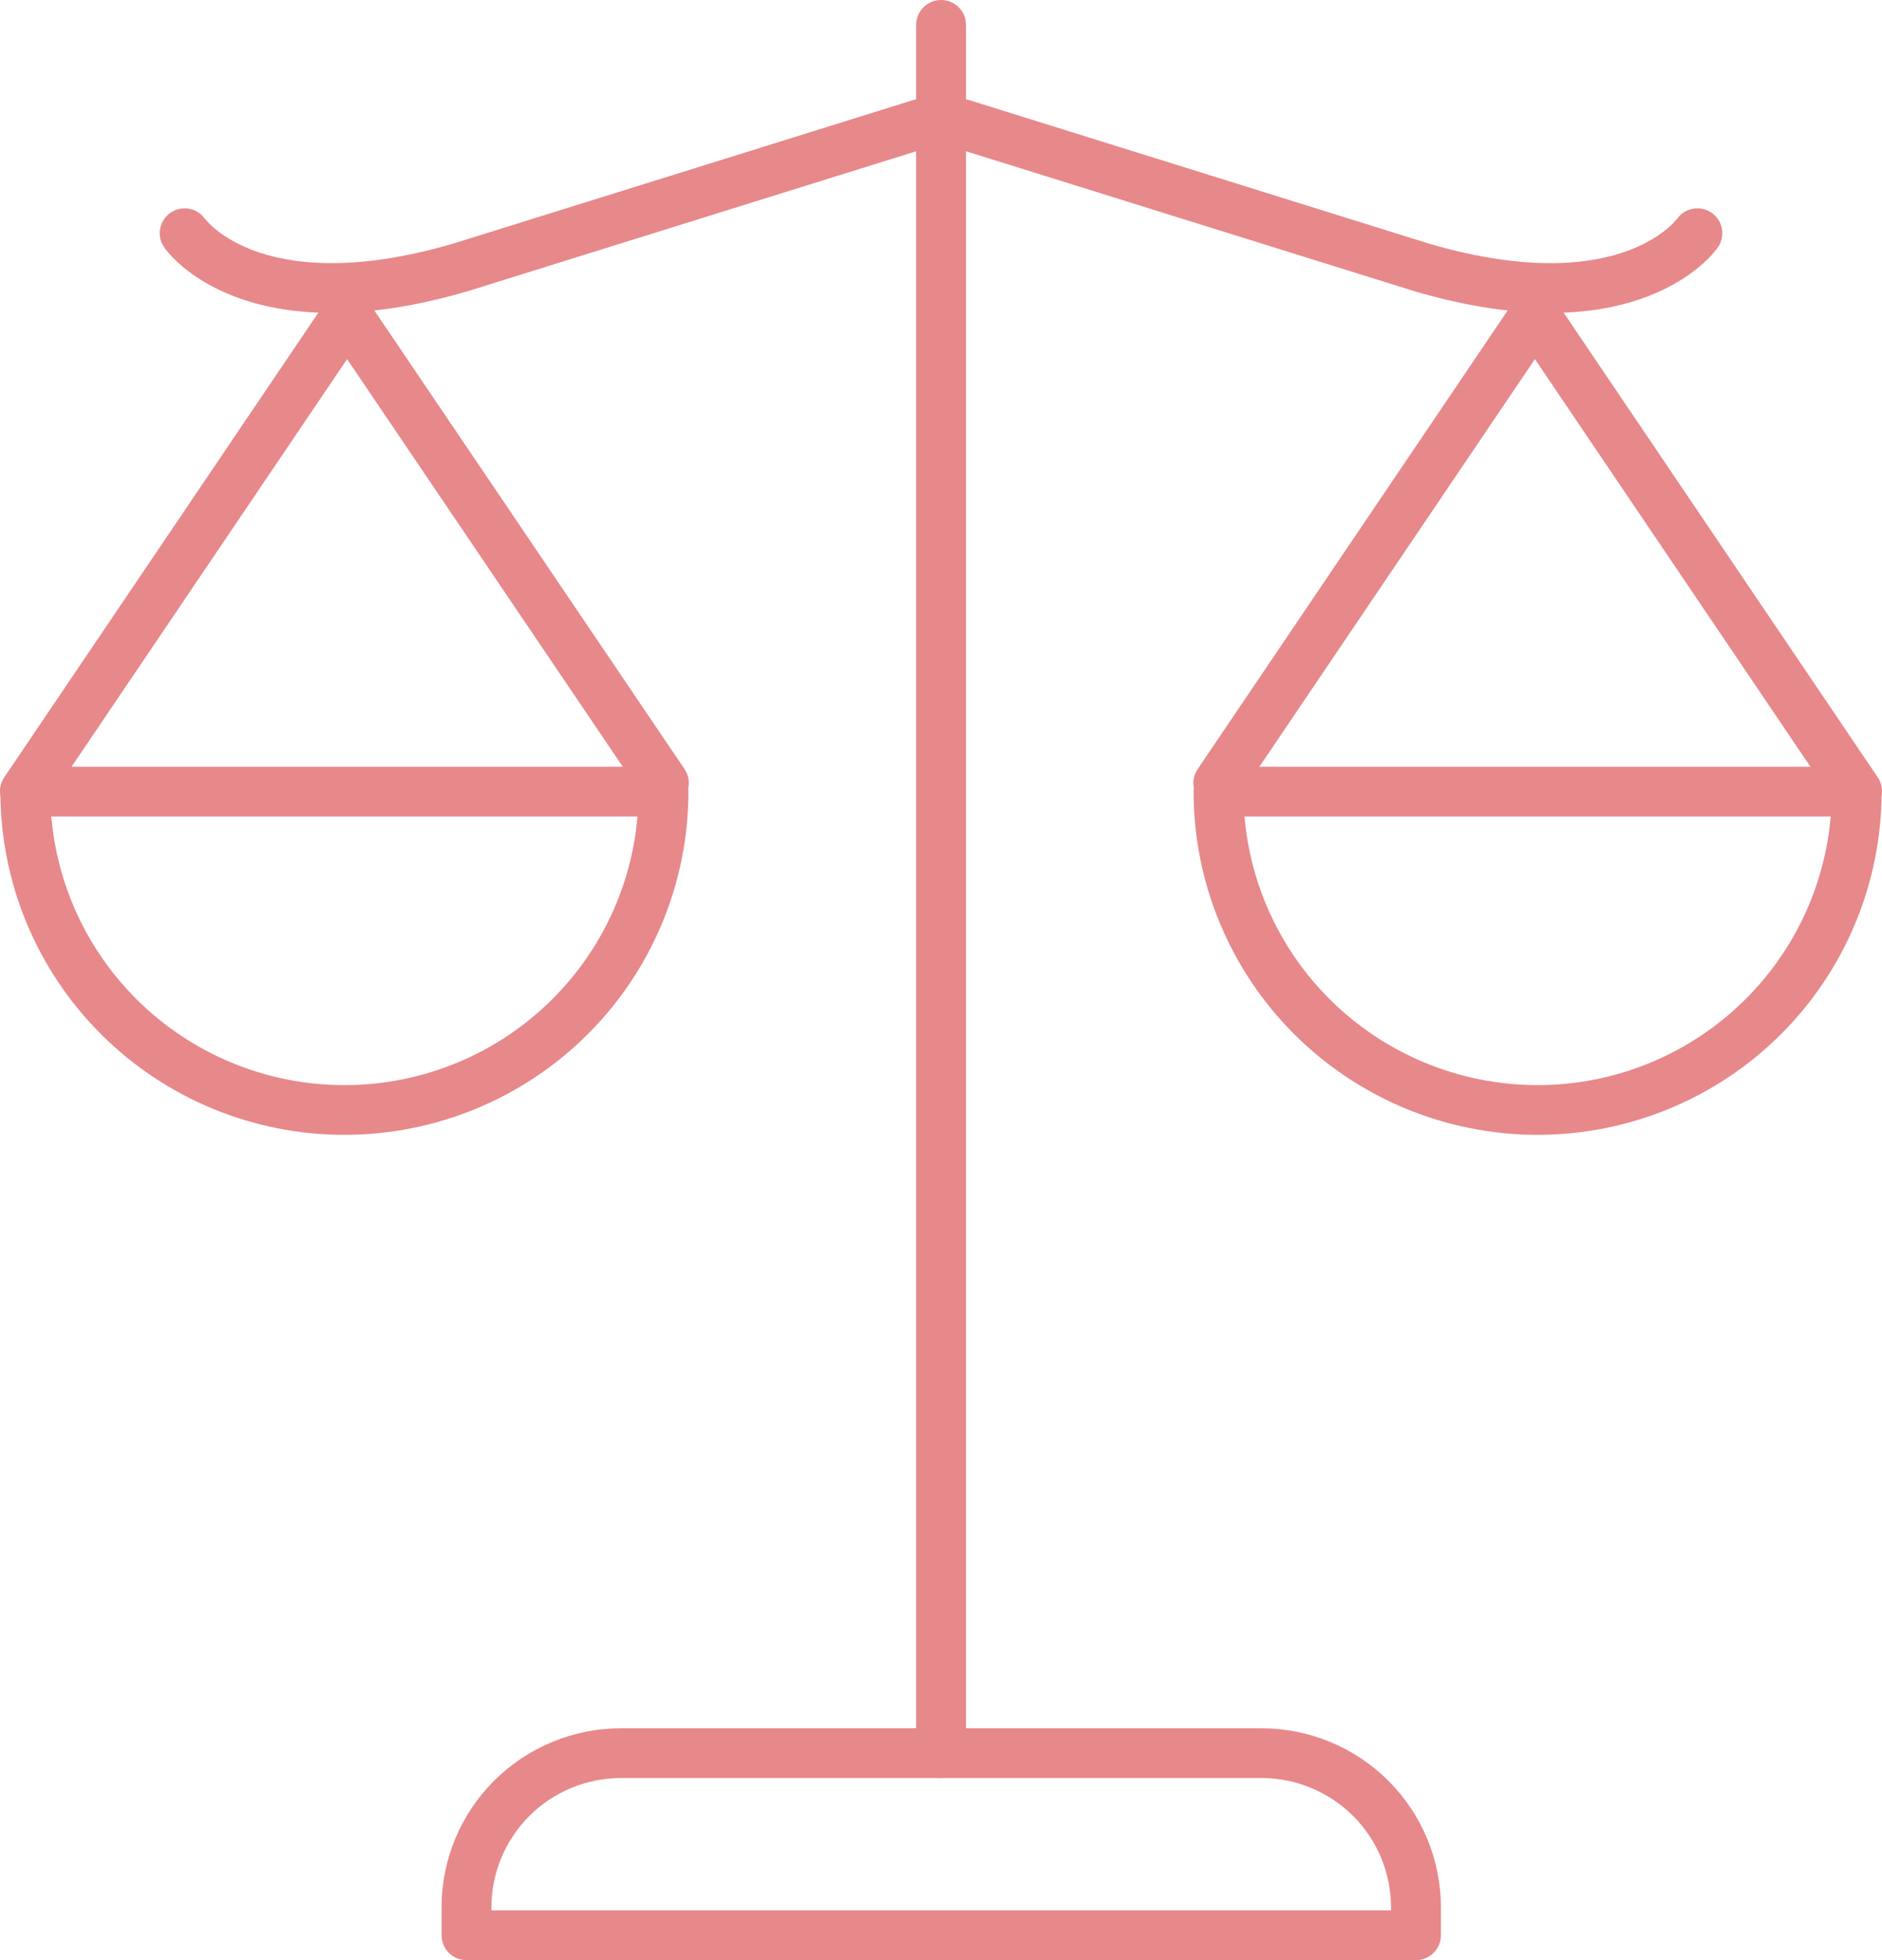
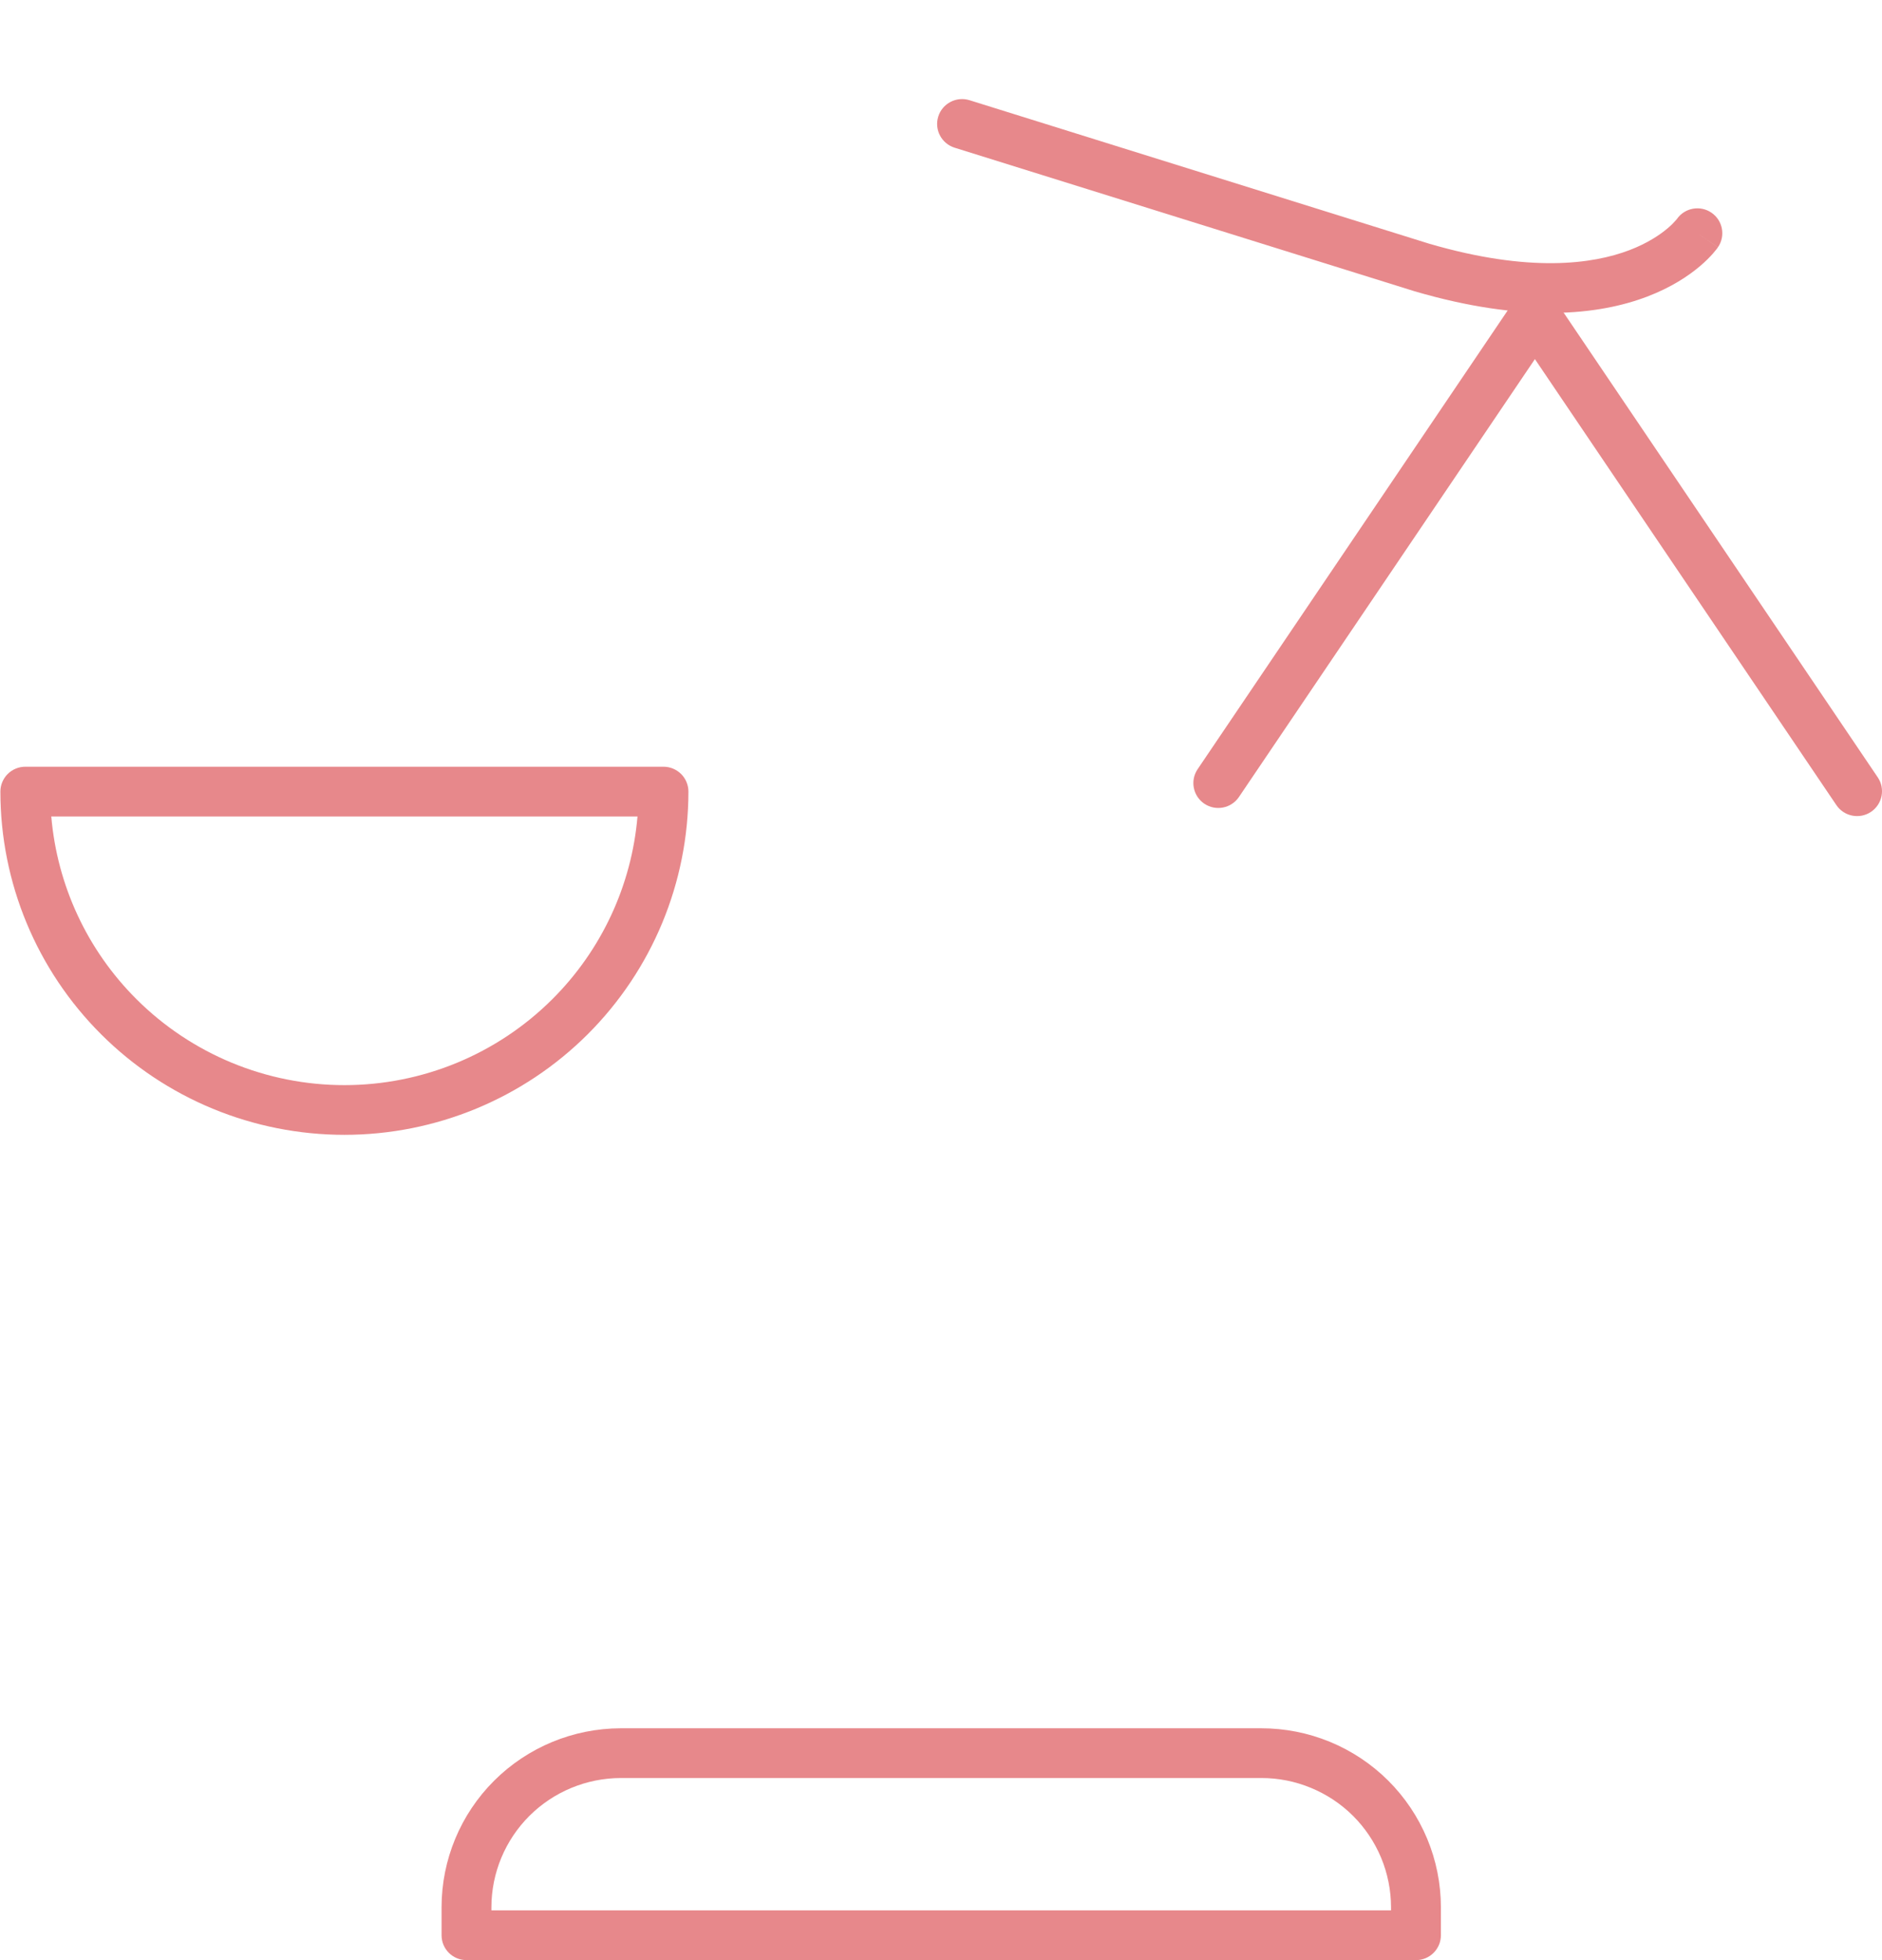
<svg xmlns="http://www.w3.org/2000/svg" width="48" height="50" viewBox="0 0 48 50" fill="none">
  <g opacity="0.5">
    <path fill-rule="evenodd" clip-rule="evenodd" d="M33.433 45.605C33.032 45.439 32.602 45.354 32.168 45.355L15.835 45.355C14.96 45.356 14.12 45.704 13.502 46.321C12.883 46.939 12.535 47.776 12.533 48.65V48.731H35.478V48.65C35.477 48.217 35.391 47.788 35.225 47.388C35.058 46.988 34.814 46.624 34.507 46.318C34.199 46.012 33.834 45.77 33.433 45.605ZM15.832 44.086C14.62 44.088 13.459 44.569 12.602 45.424C11.745 46.279 11.263 47.439 11.262 48.649L11.262 49.365C11.262 49.716 11.546 50 11.898 50H36.114C36.465 50 36.75 49.716 36.75 49.365V48.649C36.749 48.049 36.63 47.455 36.399 46.901C36.168 46.347 35.83 45.843 35.405 45.42C34.979 44.996 34.474 44.66 33.918 44.431C33.363 44.203 32.767 44.085 32.166 44.086C32.166 44.086 32.166 44.086 32.166 44.086" fill="#CF1217" />
    <path fill-rule="evenodd" clip-rule="evenodd" d="M0.196 19.744C0.315 19.625 0.477 19.558 0.646 19.558H16.922C17.091 19.558 17.252 19.625 17.372 19.744C17.491 19.863 17.558 20.024 17.558 20.192C17.558 22.515 16.633 24.742 14.988 26.384C13.342 28.026 11.111 28.948 8.784 28.948C7.632 28.948 6.491 28.722 5.426 28.282C4.362 27.842 3.394 27.197 2.58 26.384C0.934 24.742 0.01 22.515 0.01 20.192C0.01 20.024 0.077 19.863 0.196 19.744ZM1.308 20.827C1.458 22.58 2.222 24.233 3.479 25.486C4.175 26.182 5.003 26.733 5.913 27.11C6.823 27.486 7.799 27.68 8.784 27.68C10.774 27.68 12.682 26.891 14.089 25.486C15.345 24.233 16.11 22.58 16.259 20.827H1.308Z" fill="#CF1217" />
-     <path fill-rule="evenodd" clip-rule="evenodd" d="M9.14 7.601C9.431 7.797 9.508 8.191 9.311 8.482L1.163 20.538C0.967 20.828 0.571 20.905 0.28 20.709C-0.011 20.513 -0.088 20.118 0.109 19.828L8.257 7.772C8.454 7.481 8.849 7.405 9.14 7.601Z" fill="#CF1217" />
-     <path fill-rule="evenodd" clip-rule="evenodd" d="M8.429 7.399C8.72 7.203 9.115 7.279 9.311 7.57L17.46 19.62C17.656 19.911 17.579 20.305 17.288 20.501C16.997 20.697 16.602 20.621 16.406 20.33L8.257 8.28C8.061 7.989 8.138 7.595 8.429 7.399Z" fill="#CF1217" />
-     <path fill-rule="evenodd" clip-rule="evenodd" d="M24.076 2.973C24.18 3.307 23.994 3.663 23.658 3.768L11.929 7.428L11.918 7.431C9.134 8.246 7.232 8.039 5.99 7.566C5.372 7.331 4.934 7.036 4.643 6.789C4.498 6.666 4.39 6.555 4.315 6.47C4.278 6.428 4.249 6.392 4.227 6.364C4.217 6.35 4.208 6.338 4.201 6.329L4.192 6.316L4.188 6.311L4.187 6.309L4.186 6.308C4.186 6.308 4.185 6.307 4.71 5.949L4.185 6.307C3.987 6.018 4.061 5.623 4.351 5.425C4.639 5.229 5.03 5.3 5.23 5.584C5.23 5.584 5.23 5.584 5.23 5.584C5.231 5.584 5.232 5.586 5.233 5.588C5.239 5.595 5.251 5.61 5.27 5.631C5.307 5.674 5.372 5.742 5.467 5.823C5.658 5.984 5.972 6.201 6.443 6.381C7.376 6.736 8.986 6.966 11.555 6.215L23.279 2.556C23.614 2.452 23.971 2.638 24.076 2.973Z" fill="#CF1217" />
-     <path fill-rule="evenodd" clip-rule="evenodd" d="M30.629 19.744C30.748 19.625 30.91 19.558 31.078 19.558H47.355C47.706 19.558 47.99 19.842 47.99 20.192C47.99 22.515 47.066 24.742 45.421 26.384C43.775 28.026 41.543 28.948 39.216 28.948C36.889 28.948 34.658 28.026 33.012 26.384C31.367 24.742 30.442 22.515 30.442 20.192C30.442 20.024 30.509 19.863 30.629 19.744ZM31.741 20.827C31.89 22.58 32.655 24.233 33.911 25.486C35.318 26.891 37.227 27.68 39.216 27.68C41.206 27.68 43.114 26.891 44.521 25.486C45.778 24.233 46.542 22.58 46.692 20.827H31.741Z" fill="#CF1217" />
    <path fill-rule="evenodd" clip-rule="evenodd" d="M38.86 7.601C39.151 7.405 39.547 7.481 39.743 7.772L47.891 19.828C48.088 20.118 48.011 20.513 47.72 20.709C47.429 20.905 47.034 20.828 46.837 20.538L38.689 8.482C38.492 8.191 38.569 7.797 38.86 7.601Z" fill="#CF1217" />
    <path fill-rule="evenodd" clip-rule="evenodd" d="M39.571 7.399C39.862 7.594 39.939 7.989 39.743 8.279L31.599 20.33C31.403 20.621 31.008 20.697 30.717 20.502C30.426 20.306 30.349 19.911 30.545 19.621L38.689 7.57C38.885 7.279 39.28 7.203 39.571 7.399Z" fill="#CF1217" />
    <path fill-rule="evenodd" clip-rule="evenodd" d="M23.93 2.973C24.035 2.638 24.392 2.452 24.727 2.556L36.446 6.215C39.015 6.966 40.625 6.736 41.558 6.381C42.029 6.201 42.343 5.984 42.533 5.823C42.629 5.742 42.694 5.674 42.731 5.631C42.75 5.61 42.762 5.595 42.768 5.588C42.769 5.586 42.77 5.584 42.771 5.584C42.971 5.3 43.362 5.229 43.65 5.425C43.94 5.623 44.014 6.018 43.816 6.307L43.291 5.949C43.816 6.307 43.815 6.308 43.815 6.308L43.814 6.309L43.813 6.311L43.809 6.316L43.8 6.329C43.793 6.338 43.784 6.35 43.774 6.364C43.752 6.392 43.723 6.428 43.686 6.47C43.611 6.555 43.503 6.666 43.358 6.789C43.067 7.036 42.628 7.331 42.011 7.566C40.769 8.039 38.867 8.246 36.082 7.431L36.072 7.428L24.348 3.768C24.012 3.663 23.826 3.307 23.93 2.973Z" fill="#CF1217" />
-     <path fill-rule="evenodd" clip-rule="evenodd" d="M24.002 0C24.353 0 24.638 0.284 24.638 0.635V44.721C24.638 45.071 24.353 45.355 24.002 45.355C23.651 45.355 23.366 45.071 23.366 44.721V0.635C23.366 0.284 23.651 0 24.002 0Z" fill="#CF1217" />
  </g>
</svg>